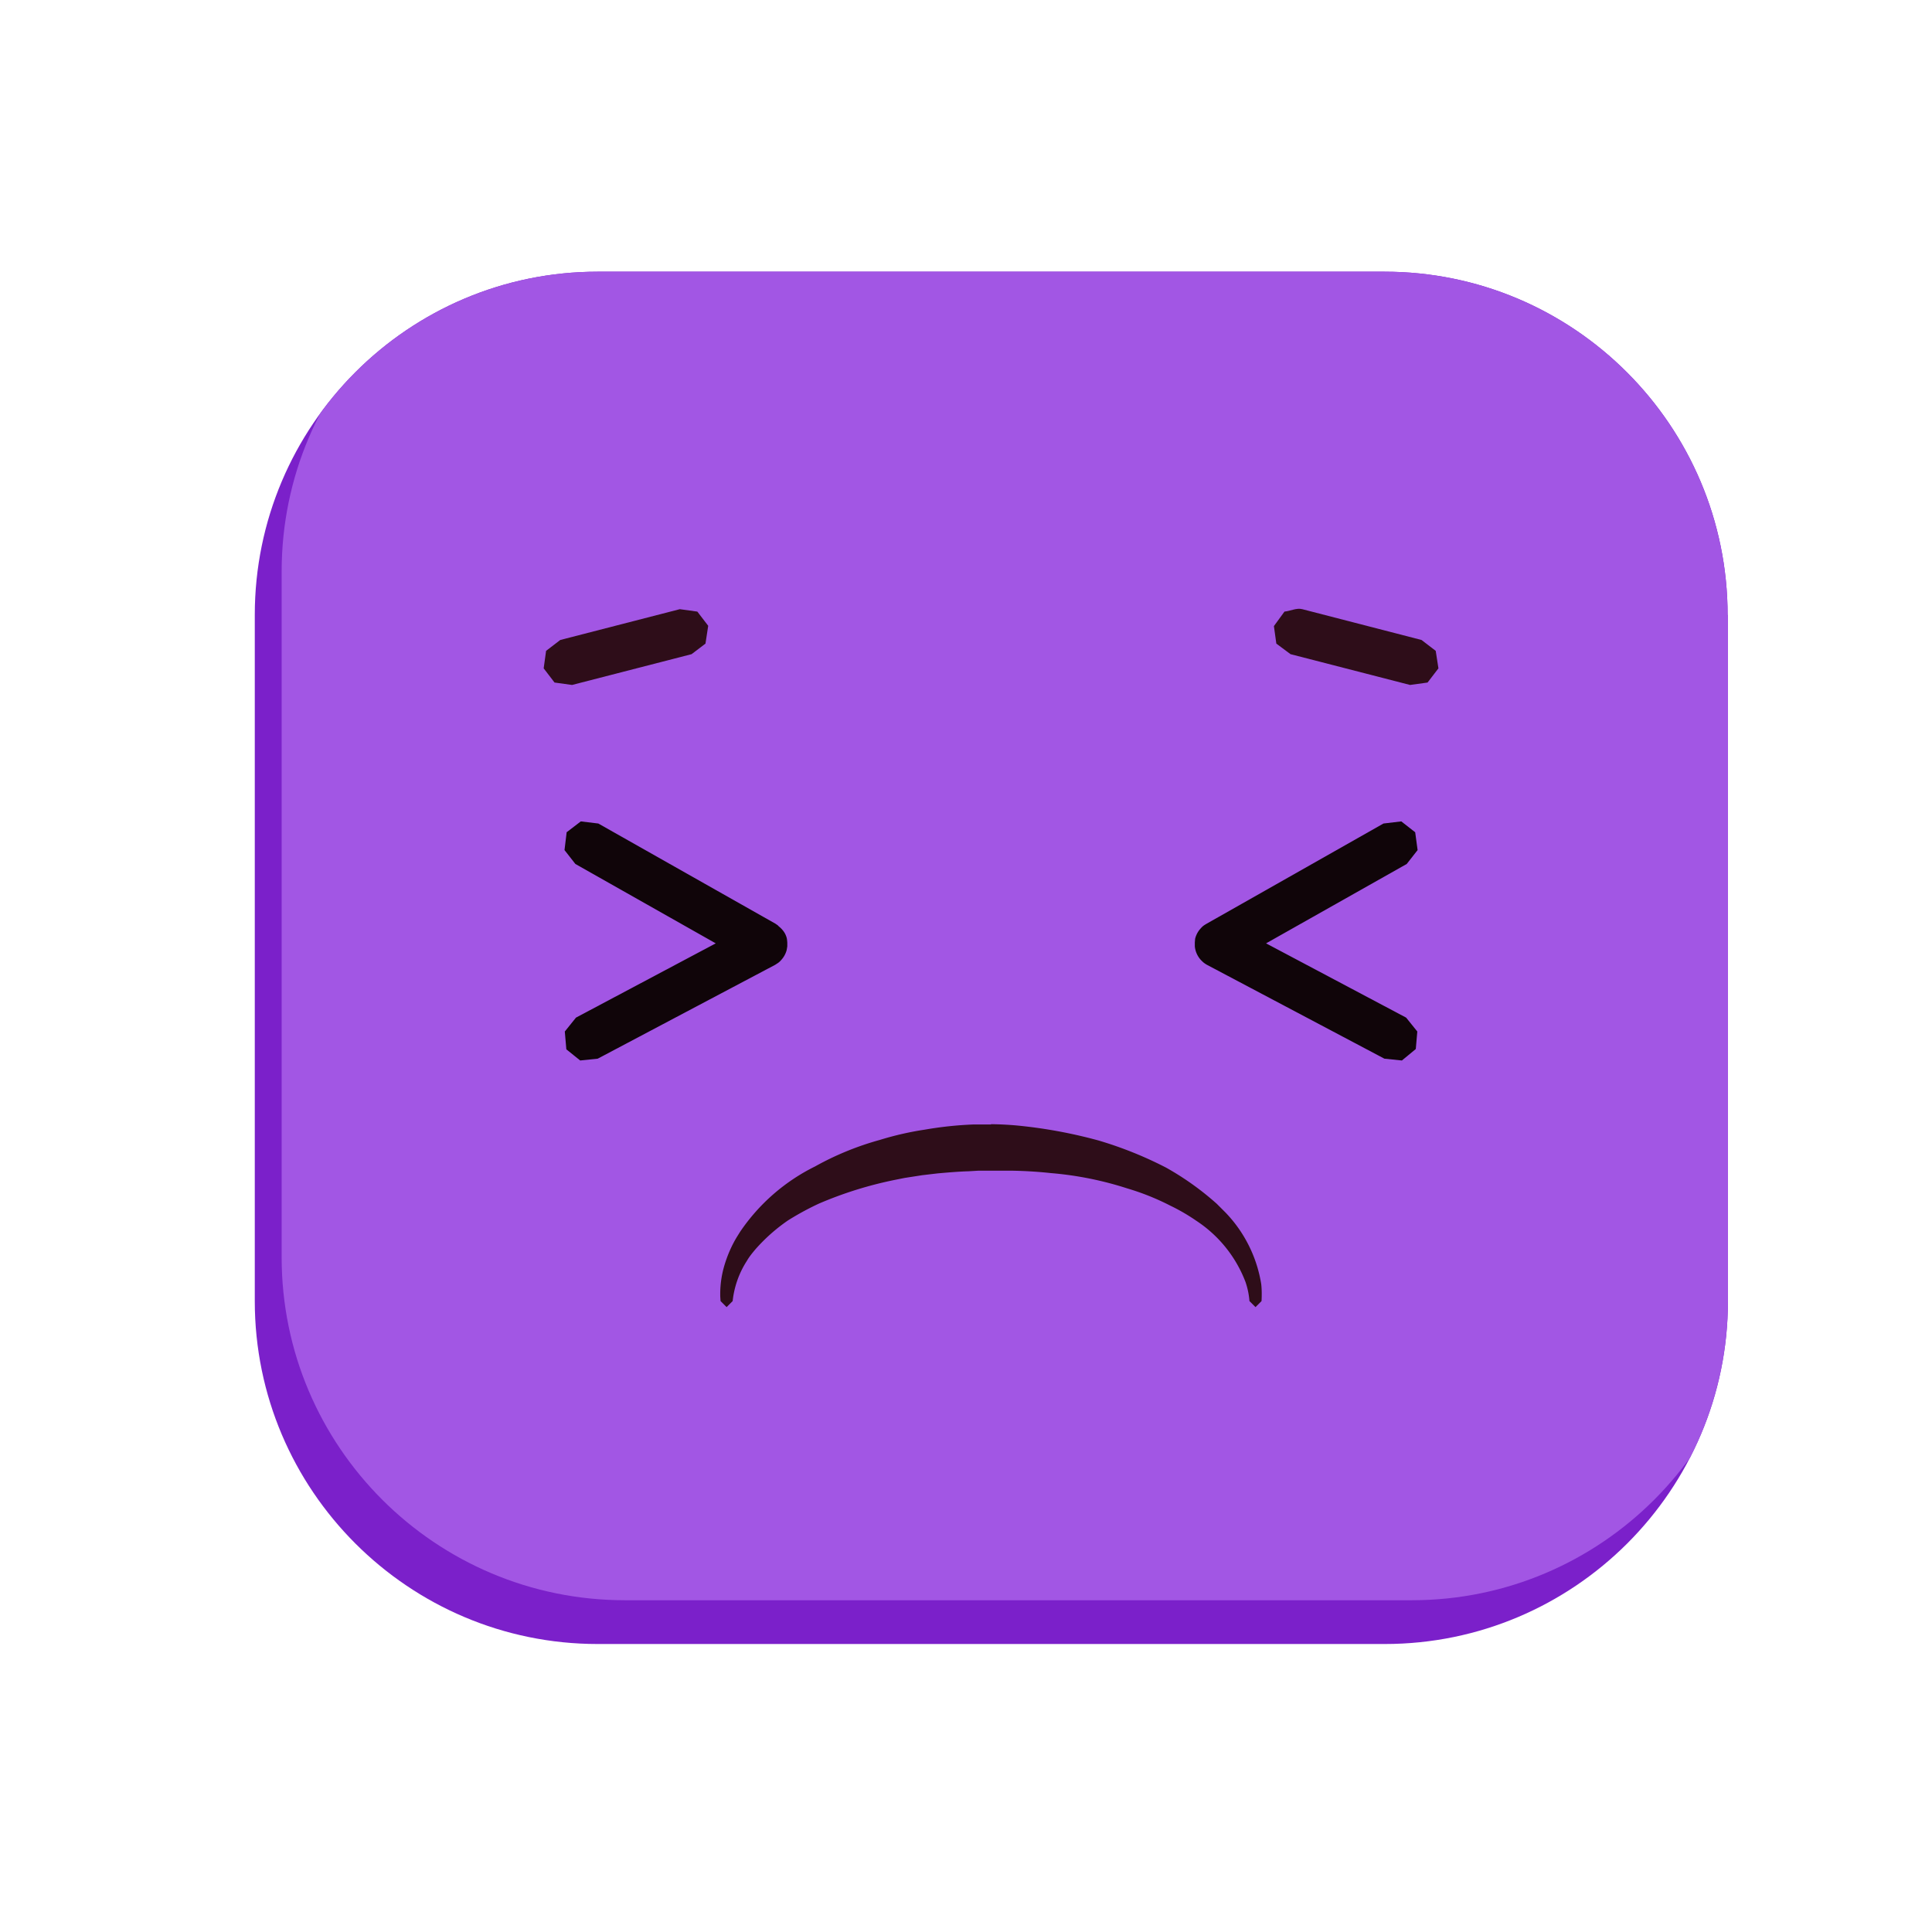
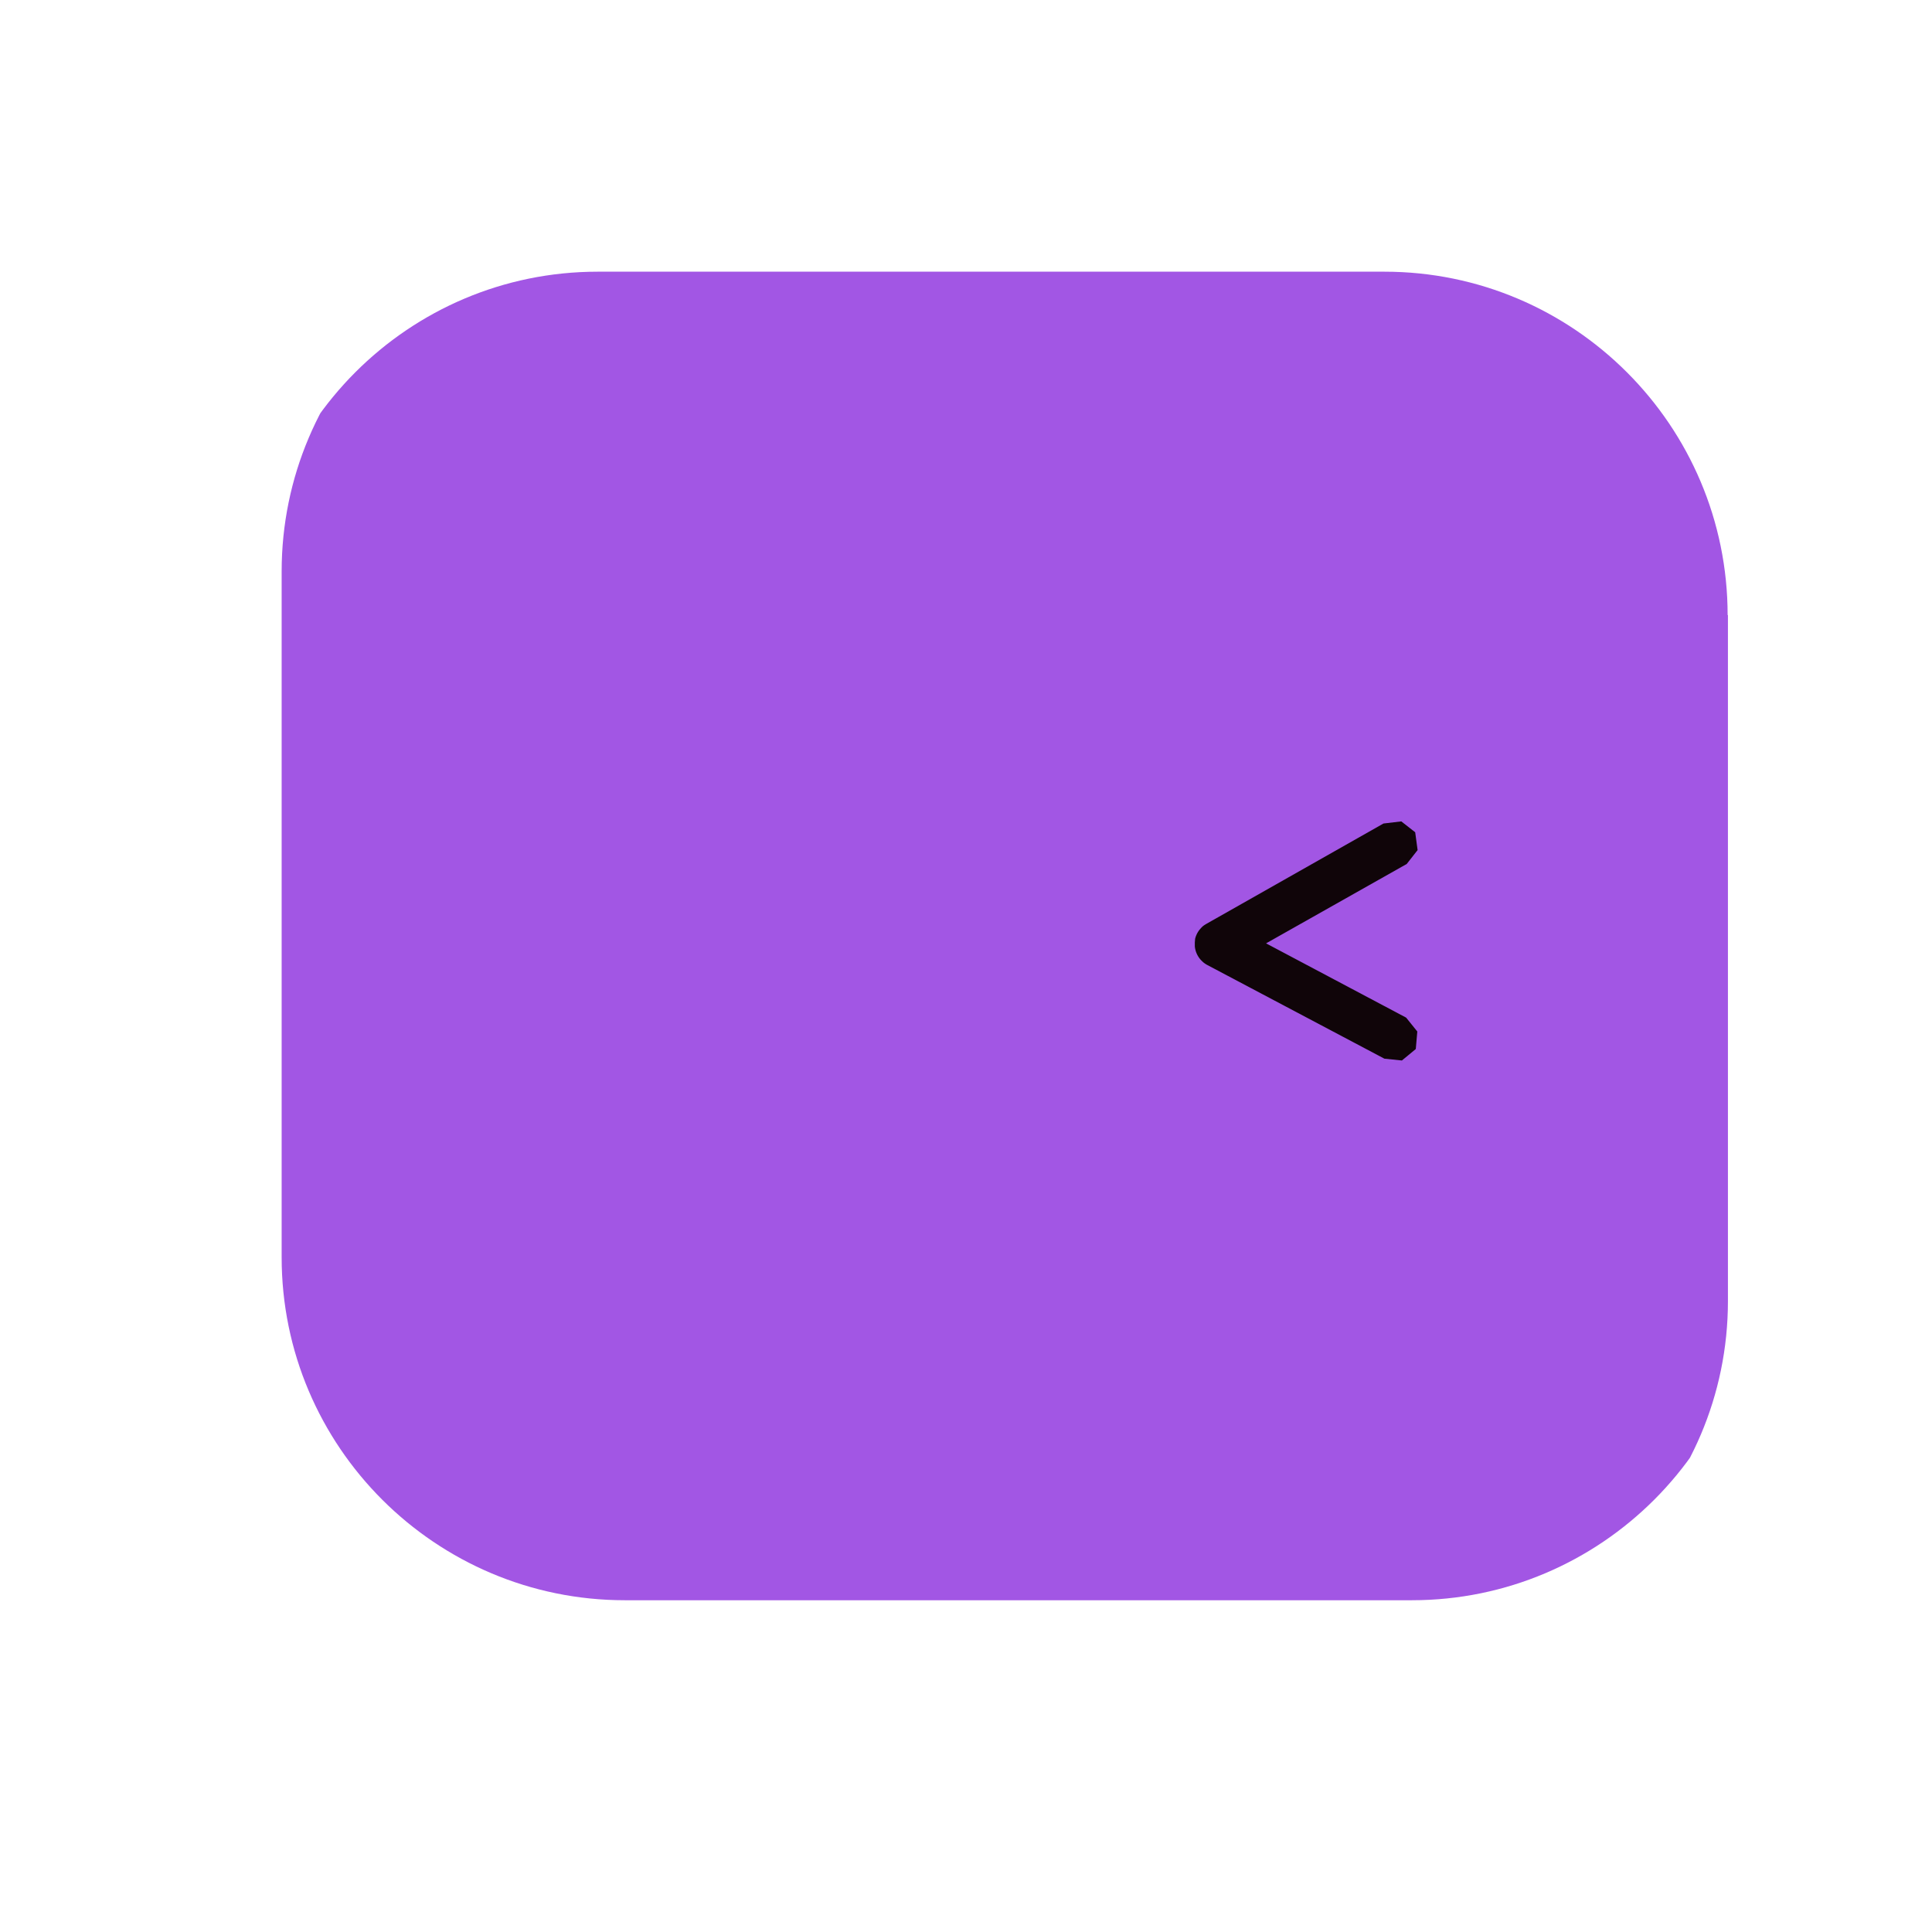
<svg xmlns="http://www.w3.org/2000/svg" viewBox="0 0 64 64" fill-rule="evenodd" clip-rule="evenodd" stroke-linejoin="round" stroke-miterlimit="1.41">
-   <path d="M57.23 20.38C57.23 14.1 52.13 9 45.86 9H19.8C13.53 9 8.44 14.1 8.44 20.37V43.1c0 6.27 5.1 11.36 11.36 11.36h26.07c6.27 0 11.37-5.1 11.37-11.36V20.37z" fill="#7b20ca" />
  <clipPath id="a">
    <path d="M57.23 20.38C57.23 14.1 52.13 9 45.86 9H19.8C13.53 9 8.44 14.1 8.44 20.37V43.1c0 6.27 5.1 11.36 11.36 11.36h26.07c6.27 0 11.37-5.1 11.37-11.36V20.37z" />
  </clipPath>
  <g clip-path="url(#a)">
    <path d="M58.14 18.93c0-6.28-5.1-11.37-11.36-11.37H20.7c-6.27 0-11.37 5.1-11.37 11.37v22.72c0 6.27 5.1 11.36 11.37 11.36h26.07c6.27 0 11.36-5.1 11.36-11.36V18.93z" fill="#a256e4" />
  </g>
  <g fill-rule="nonzero">
-     <path d="M23.1 20.26l.36.47-.09.59-.46.35-3.96 1.02-.58-.08-.36-.47.08-.58.47-.36 3.96-1.02.58.08z" fill="#2e0d19" />
-     <path d="M19.82 27.28l5.87 3.32c.04.03.08.05.1.08.1.08.19.18.24.3.04.1.04.13.05.24v.13l-.02.12a.78.78 0 0 1-.18.33c-.08.09-.11.1-.2.16l-5.88 3.11-.58.06-.46-.37v-.01l-.05-.58.37-.46 4.63-2.46-4.65-2.63-.36-.46.07-.58v-.01l.47-.36.58.07z" fill="#100509" />
-     <path d="M43.14 20.18l3.95 1.02.47.36.09.58-.36.47-.58.08-3.96-1.02-.47-.35-.08-.58.35-.48c.2-.02.4-.13.59-.08z" fill="#2e0d19" />
    <path d="M46.88 27.57l.08.59-.36.46-4.66 2.63 4.64 2.46.37.46-.05.58-.46.38-.58-.06-5.88-3.11c-.1-.06-.12-.08-.2-.16a.78.78 0 0 1-.2-.45v-.13l.01-.12a.77.77 0 0 1 .18-.34c.07-.08.1-.1.2-.16l5.86-3.32.59-.07.46.36z" fill="#100509" />
-     <path d="M32.83 37.24a11.17 11.17 0 0 1 .82.04 16.07 16.07 0 0 1 2.74.5 12.73 12.73 0 0 1 2.24.9 9.44 9.44 0 0 1 1.68 1.2l.29.29a4.43 4.43 0 0 1 1.18 2.37c.02.18.02.37.01.56l-.2.2-.2-.2a2.56 2.56 0 0 0-.13-.63 4.22 4.22 0 0 0-1.63-2.03 6.35 6.35 0 0 0-.86-.5 8.22 8.22 0 0 0-1.42-.57 11.25 11.25 0 0 0-2.54-.51 14.18 14.18 0 0 0-1.34-.08h-1.05l-.34.02c-.34.01-.68.04-1.02.07l-.51.06-.58.09-.3.06a12.8 12.8 0 0 0-2.54.79 9.23 9.23 0 0 0-1.03.56 5.86 5.86 0 0 0-1.08.96c-.1.12-.2.24-.28.38a3.05 3.05 0 0 0-.47 1.33l-.2.2-.2-.2-.01-.14a3.32 3.32 0 0 1 .13-1.02c.1-.34.24-.67.43-.98l.1-.16A6.45 6.45 0 0 1 27 38.64a9.69 9.69 0 0 1 2.15-.88 10.22 10.22 0 0 1 1.49-.34 12.17 12.17 0 0 1 1.6-.17h.59z" fill="#2e0d19" />
  </g>
</svg>